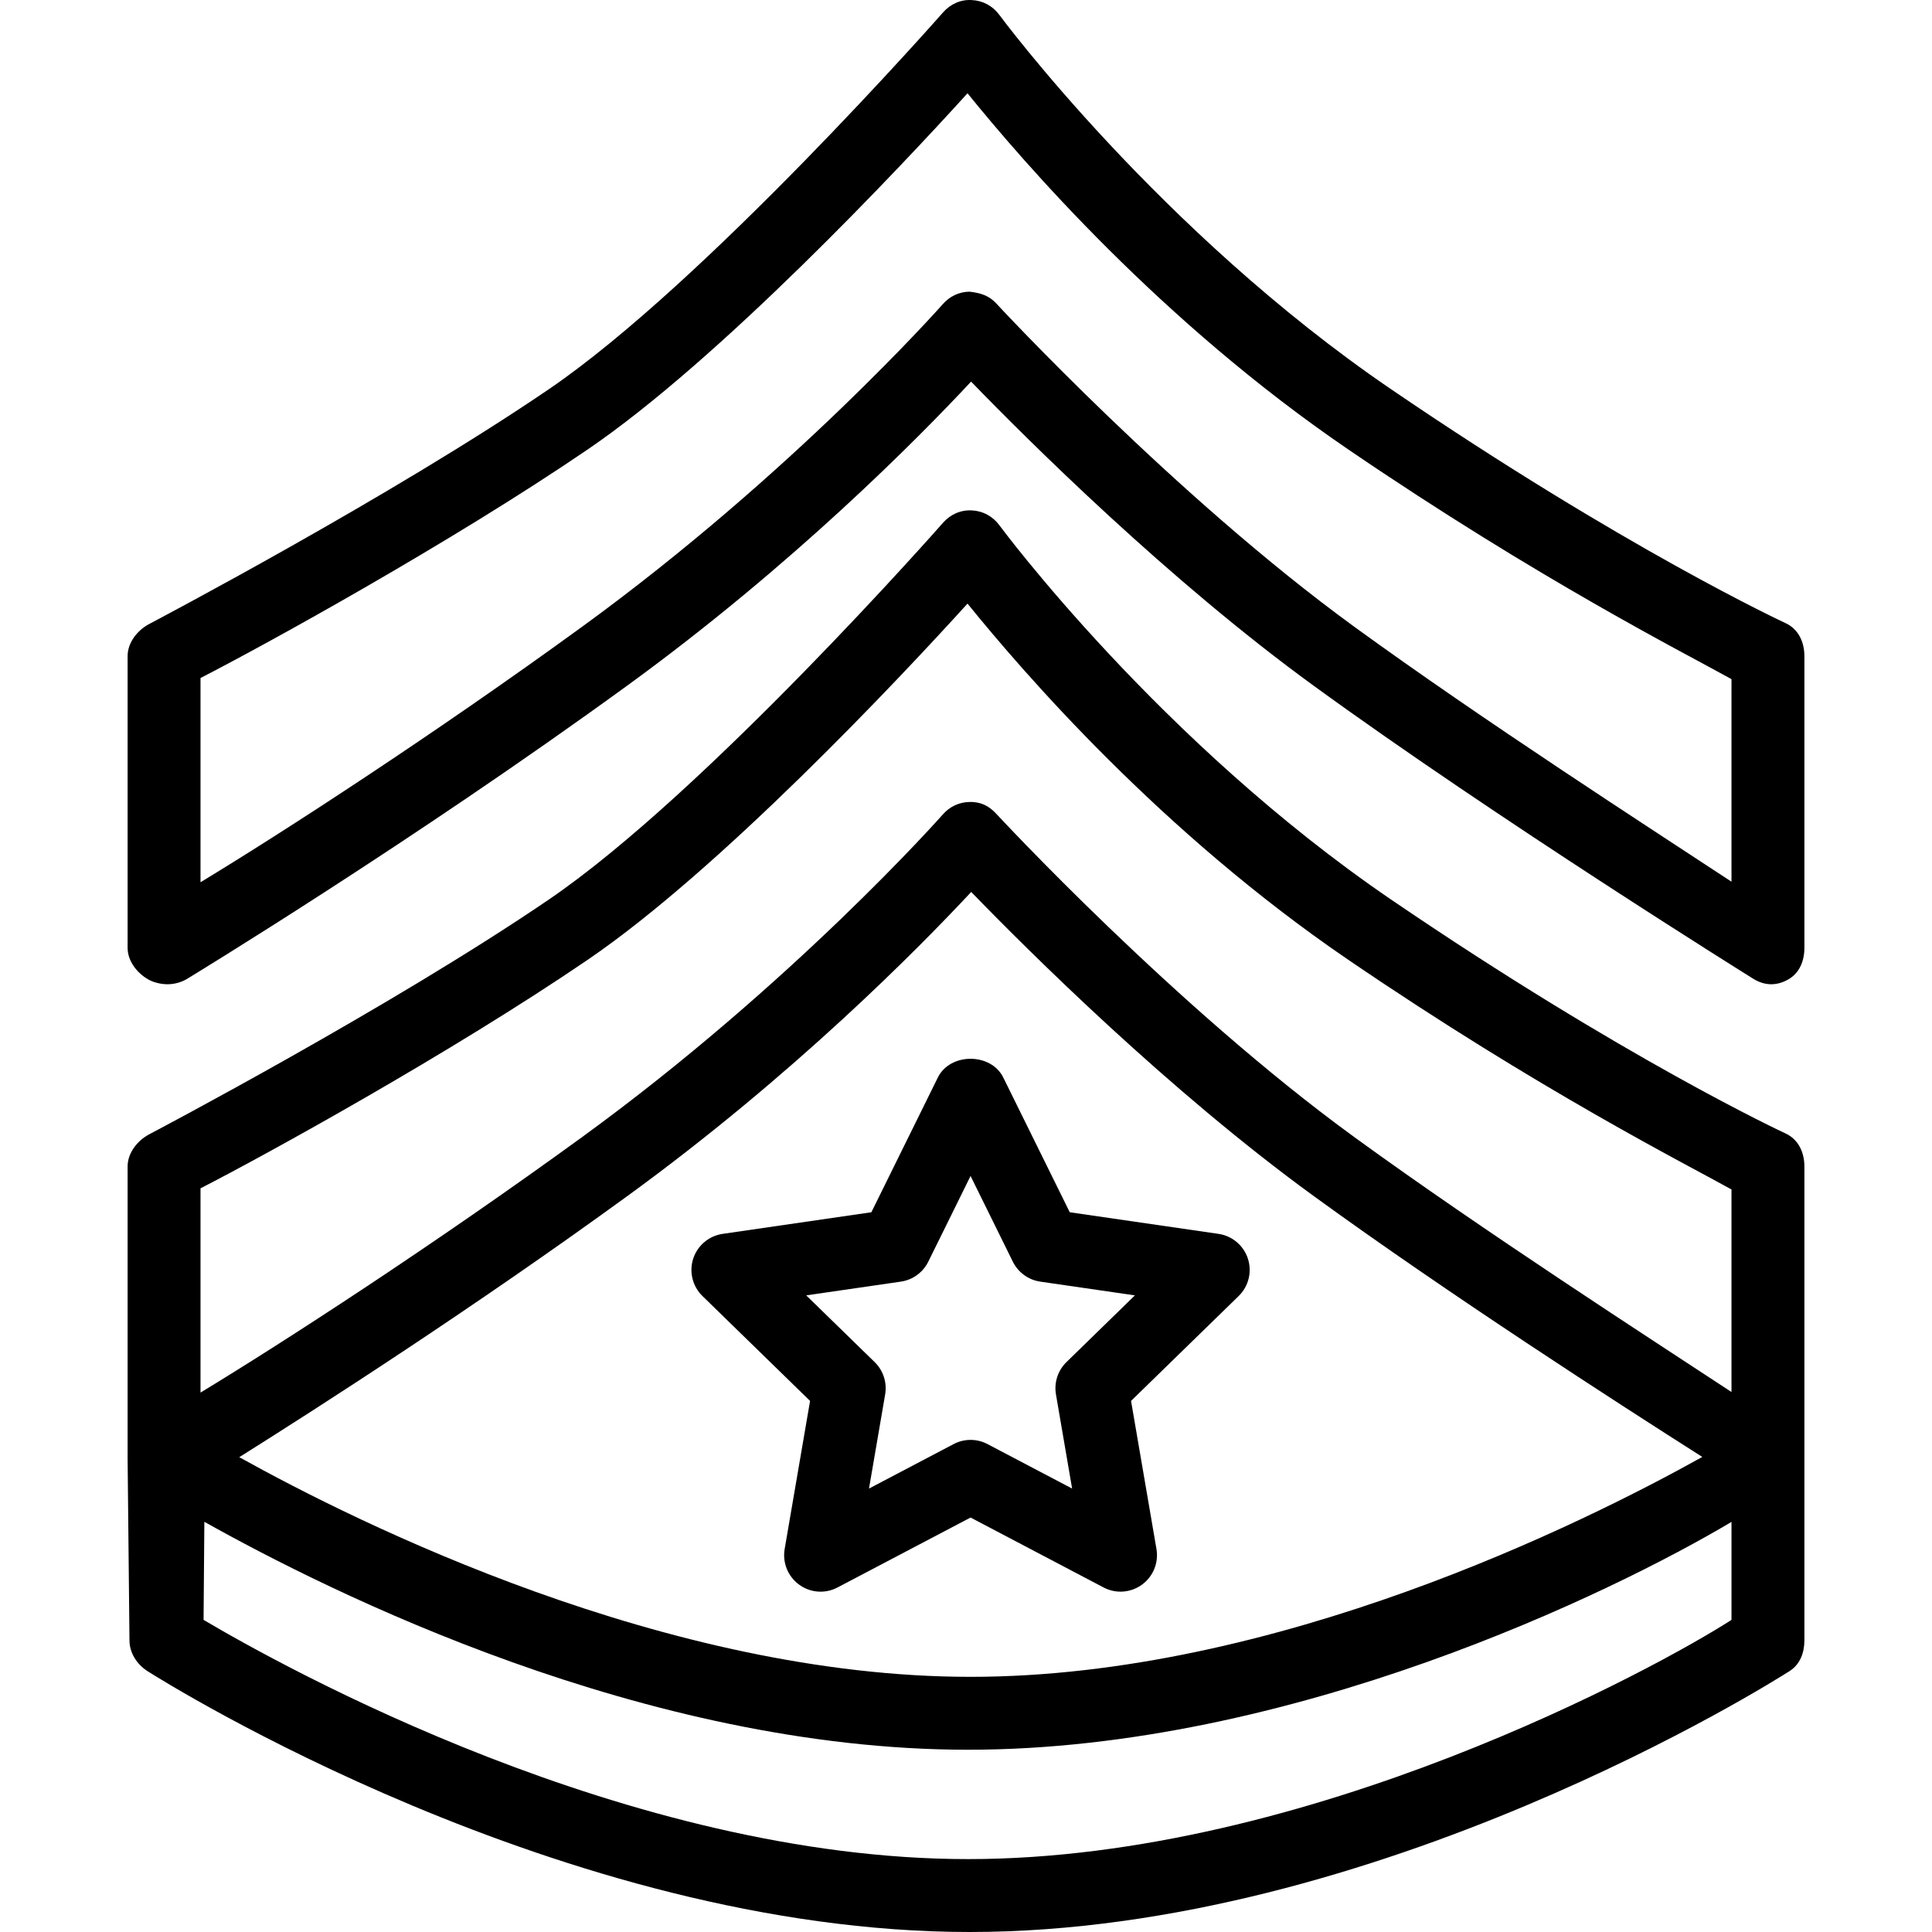
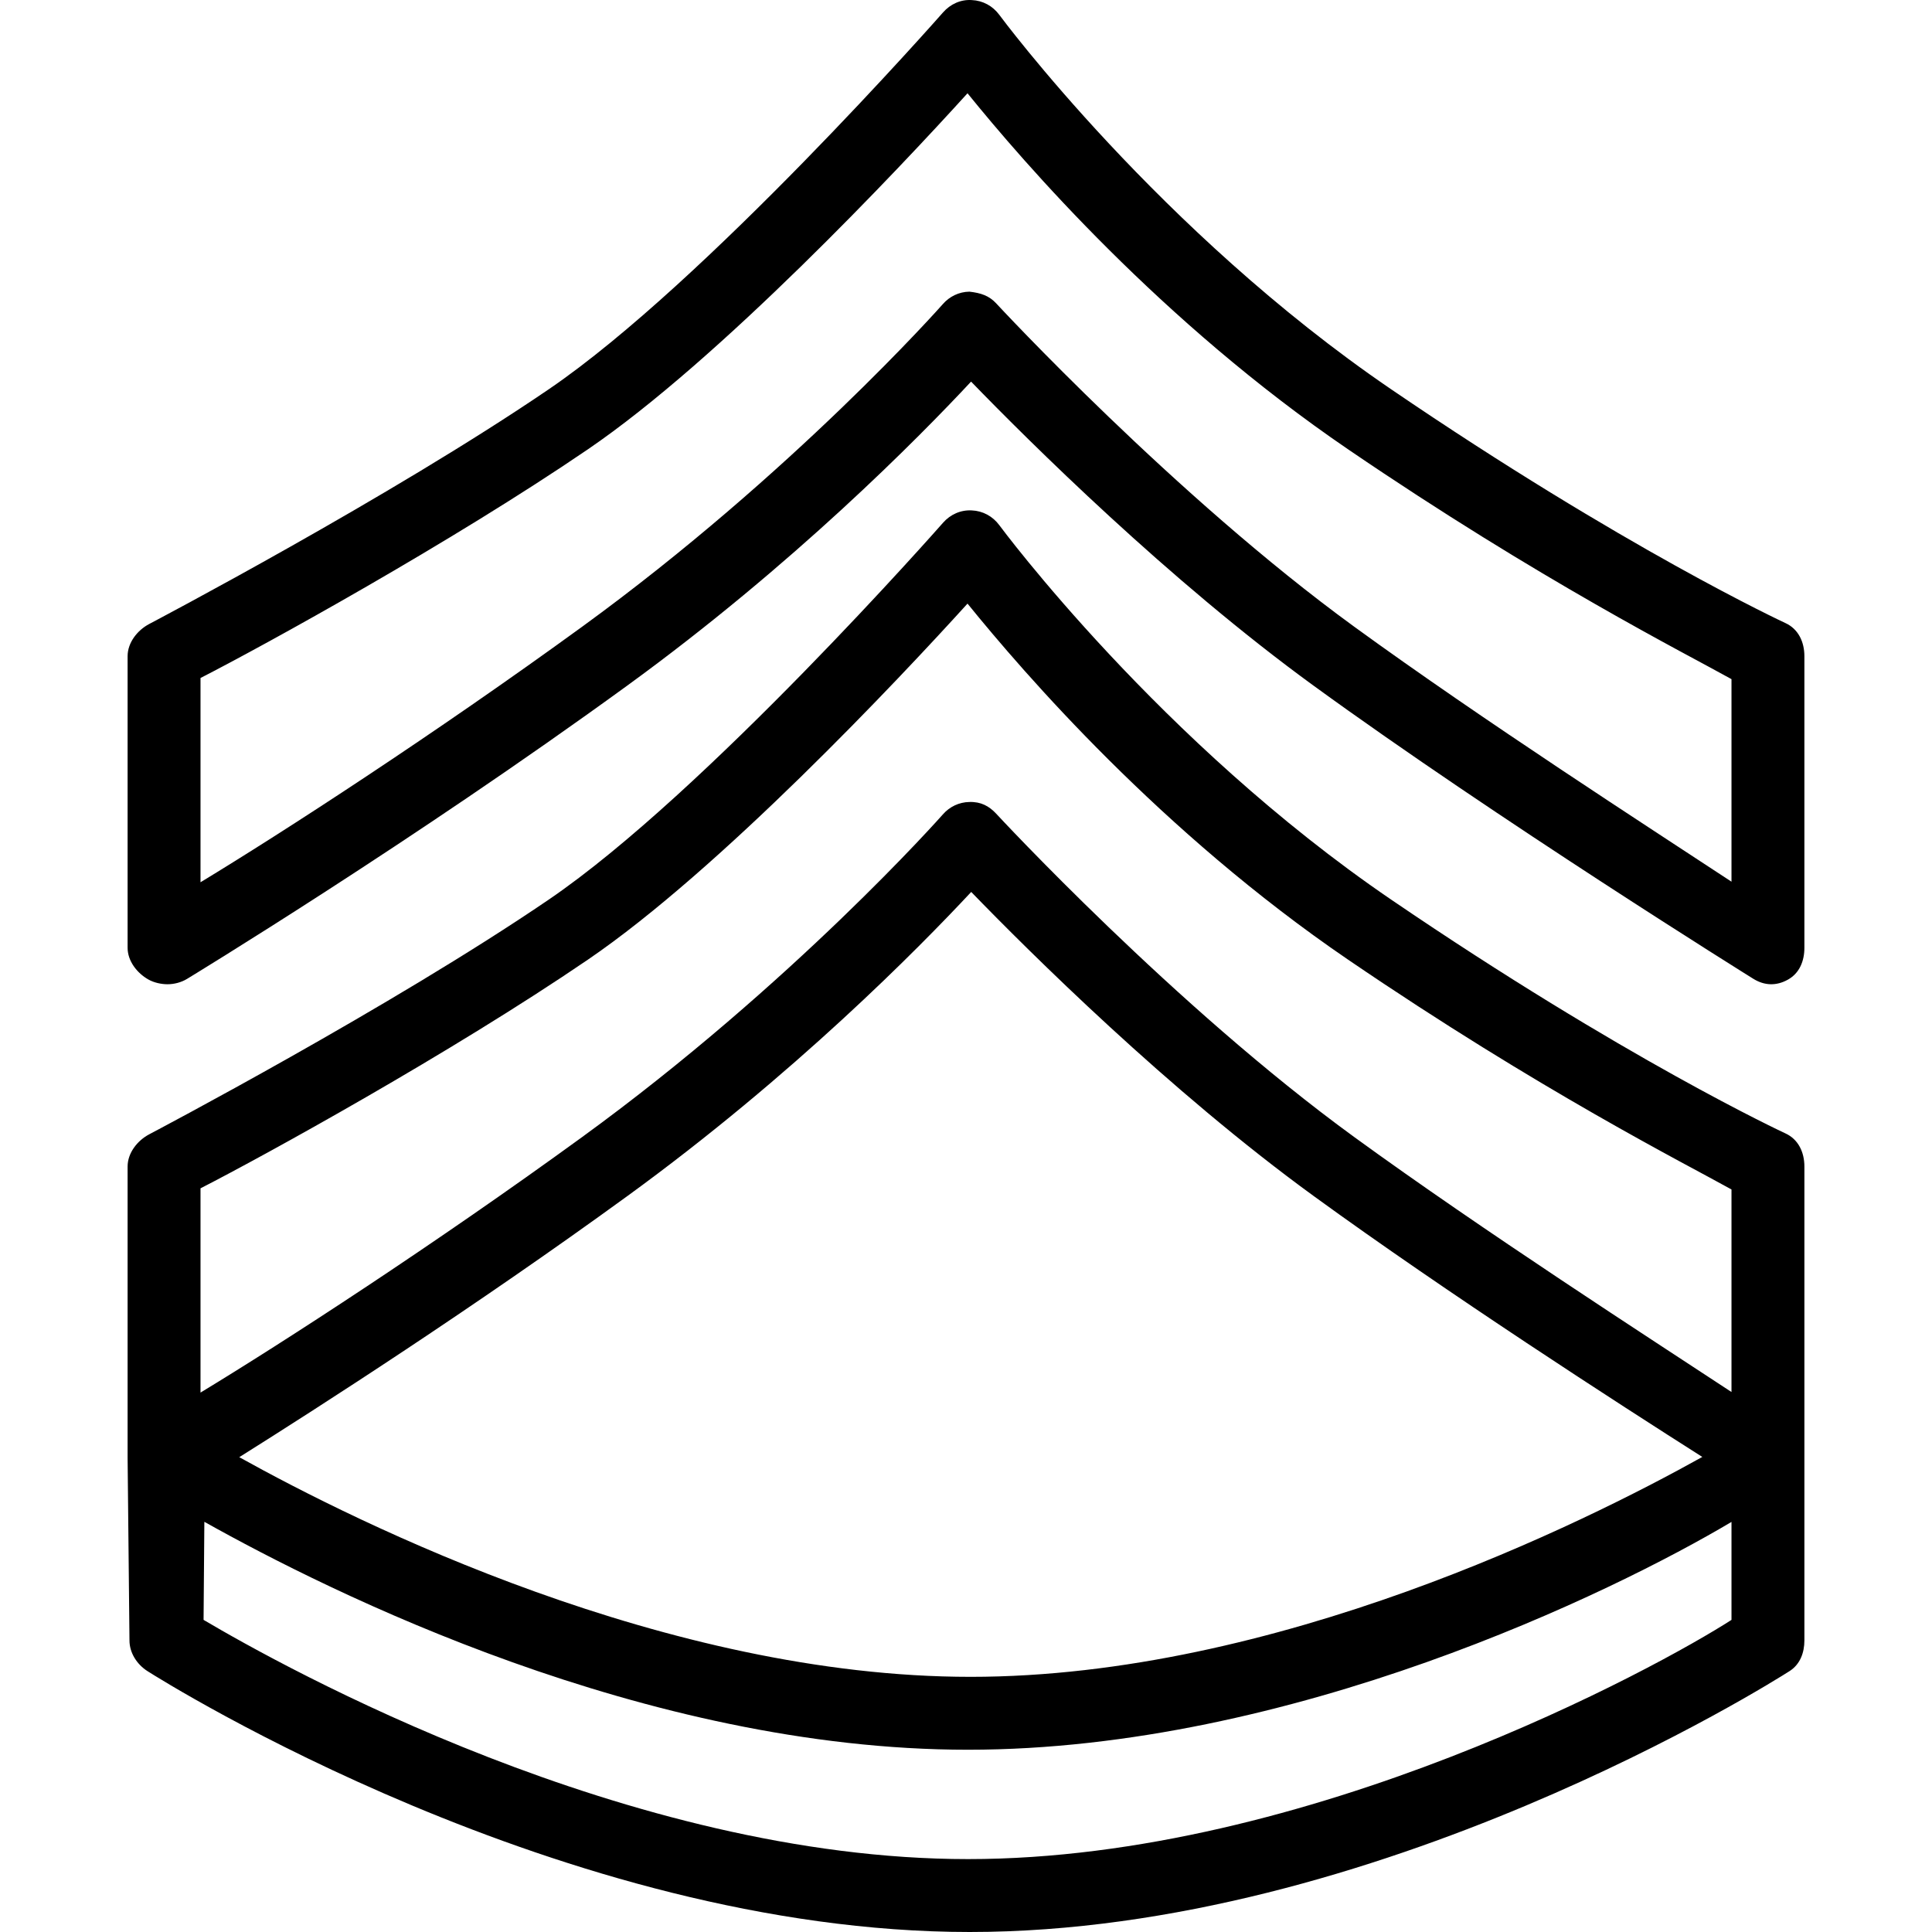
<svg xmlns="http://www.w3.org/2000/svg" fill="#000000" height="800px" width="800px" version="1.1" id="Layer_1" viewBox="0 0 512 512" xml:space="preserve">
  <g>
    <g>
      <path d="M473.141,165.112c-0.425-0.198-42.678-19.82-104.53-61.989C307.4,61.389,265.254,4.512,264.835,3.946    c-1.736-2.359-4.368-3.802-7.292-3.924c-2.953-0.207-5.703,1.075-7.632,3.274c-0.627,0.717-63.074,71.63-104.427,99.828    c-41.909,28.575-105.304,61.904-105.931,62.234c-3.165,1.67-5.736,4.962-5.736,8.538v77.281c0,3.49,2.486,6.707,5.528,8.415    c1.471,0.83,3.405,1.245,5.038,1.245c1.74,0,3.627-0.472,5.165-1.406c0.589-0.359,59.635-36.244,116.662-77.725    c44.032-32.018,77.229-65.659,91.134-80.574c15.278,15.773,52.372,52.659,90.762,80.574    c48.617,35.358,115.837,77.253,116.511,77.668c2.981,1.859,6.137,1.953,9.193,0.245c3.07-1.698,4.372-4.934,4.372-8.443v-77.281    C478.183,170.112,476.579,166.678,473.141,165.112z M458.863,233.658c-21.735-14.302-65.654-42.612-99.979-67.574    c-47.537-34.575-94.427-85.196-94.899-85.705c-1.863-2.009-4.042-2.745-7.094-3.085c-2.74,0.047-5.259,1.255-7.056,3.33    c-0.387,0.443-39.726,44.857-95.554,85.46c-39.344,28.612-79.409,54.546-101.144,67.725v-54.131    c16.905-8.651,66.437-35.905,102.648-60.593c34.9-23.792,82.215-74.074,100.615-94.366c14.952,18.452,51.324,60.583,100.87,94.366    c50.871,34.688,89.517,54.15,101.592,60.895V233.658z" />
    </g>
  </g>
  <g>
    <g>
      <path d="M473.141,300.354c-0.425-0.198-42.678-19.82-104.53-61.989c-61.211-41.734-103.356-98.61-103.776-99.177    c-1.736-2.359-4.368-3.802-7.292-3.924c-2.953-0.17-5.703,1.075-7.632,3.274c-0.627,0.717-63.074,71.63-104.427,99.828    C103.575,266.94,40.18,300.269,39.553,300.599c-3.165,1.67-5.736,4.962-5.736,8.538v77.262l0.495,48.301    c-0.009,3.311,1.981,6.396,4.778,8.17C43.524,445.69,149.144,512,257,512c107.861,0,212.801-66.31,217.235-69.13    c2.788-1.774,3.948-4.849,3.948-8.151v-48.301v-77.281C478.183,305.354,476.579,301.92,473.141,300.354z M458.863,429.285    c-19.32,12.443-112.059,63.395-202.316,63.395c-90.106,0-181.529-50.942-202.599-63.395l0.208-25.99    c33.287,18.66,116.808,60.404,202.372,60.404c85.531,0,170.939-41.716,202.335-60.376V429.285z M63.408,386.166    c20.83-13.077,62.333-39.728,102.877-69.218c44.032-32.018,77.192-65.659,91.097-80.574    c15.278,15.773,52.352,52.659,90.743,80.574c35.466,25.792,80.797,55.046,103.005,69.156    c-31.407,17.509-113.207,58.275-193.922,58.275C176.705,444.379,94.933,403.708,63.408,386.166z M458.863,368.9    c-21.735-14.302-65.654-42.612-99.979-67.574c-47.537-34.575-94.427-85.196-94.899-85.705c-1.863-2-4.042-3.189-7.094-3.085    c-2.74,0.047-5.259,1.255-7.056,3.33c-0.387,0.443-39.726,44.857-95.554,85.46c-39.344,28.613-79.409,54.546-101.144,67.725    V314.92c16.905-8.651,66.437-35.905,102.648-60.593c34.9-23.792,82.215-74.074,100.615-94.366    c14.952,18.452,51.324,60.583,100.87,94.366c50.871,34.688,89.517,54.15,101.592,60.895V368.9z" />
    </g>
  </g>
  <g>
    <g>
-       <path d="M330.706,333.552c-1.137-3.49-4.16-6.038-7.802-6.566l-39.409-5.726l-17.622-35.716c-3.255-6.604-14.075-6.604-17.33,0    l-17.622,35.716l-39.409,5.726c-3.641,0.528-6.665,3.076-7.802,6.566c-1.137,3.5-0.189,7.339,2.443,9.905l28.523,27.801    l-6.736,39.254c-0.618,3.623,0.873,7.283,3.844,9.443c2.981,2.179,6.929,2.453,10.174,0.736l35.249-18.528l35.249,18.528    c1.415,0.745,2.957,1.113,4.495,1.113c2,0,3.995-0.623,5.679-1.849c2.972-2.16,4.462-5.82,3.844-9.443l-6.736-39.254    l28.523-27.801C330.894,340.891,331.843,337.051,330.706,333.552z M282.617,360.975c-2.273,2.217-3.311,5.415-2.778,8.547    l4.283,24.962l-22.419-11.783c-1.406-0.745-2.953-1.113-4.495-1.113s-3.09,0.368-4.495,1.113l-22.419,11.783l4.283-24.962    c0.533-3.132-0.505-6.33-2.778-8.547l-18.141-17.688l25.065-3.641c3.146-0.453,5.868-2.434,7.278-5.283l11.207-22.716    l11.207,22.716c1.41,2.849,4.132,4.83,7.278,5.283l25.065,3.641L282.617,360.975z" />
-     </g>
+       </g>
  </g>
</svg>